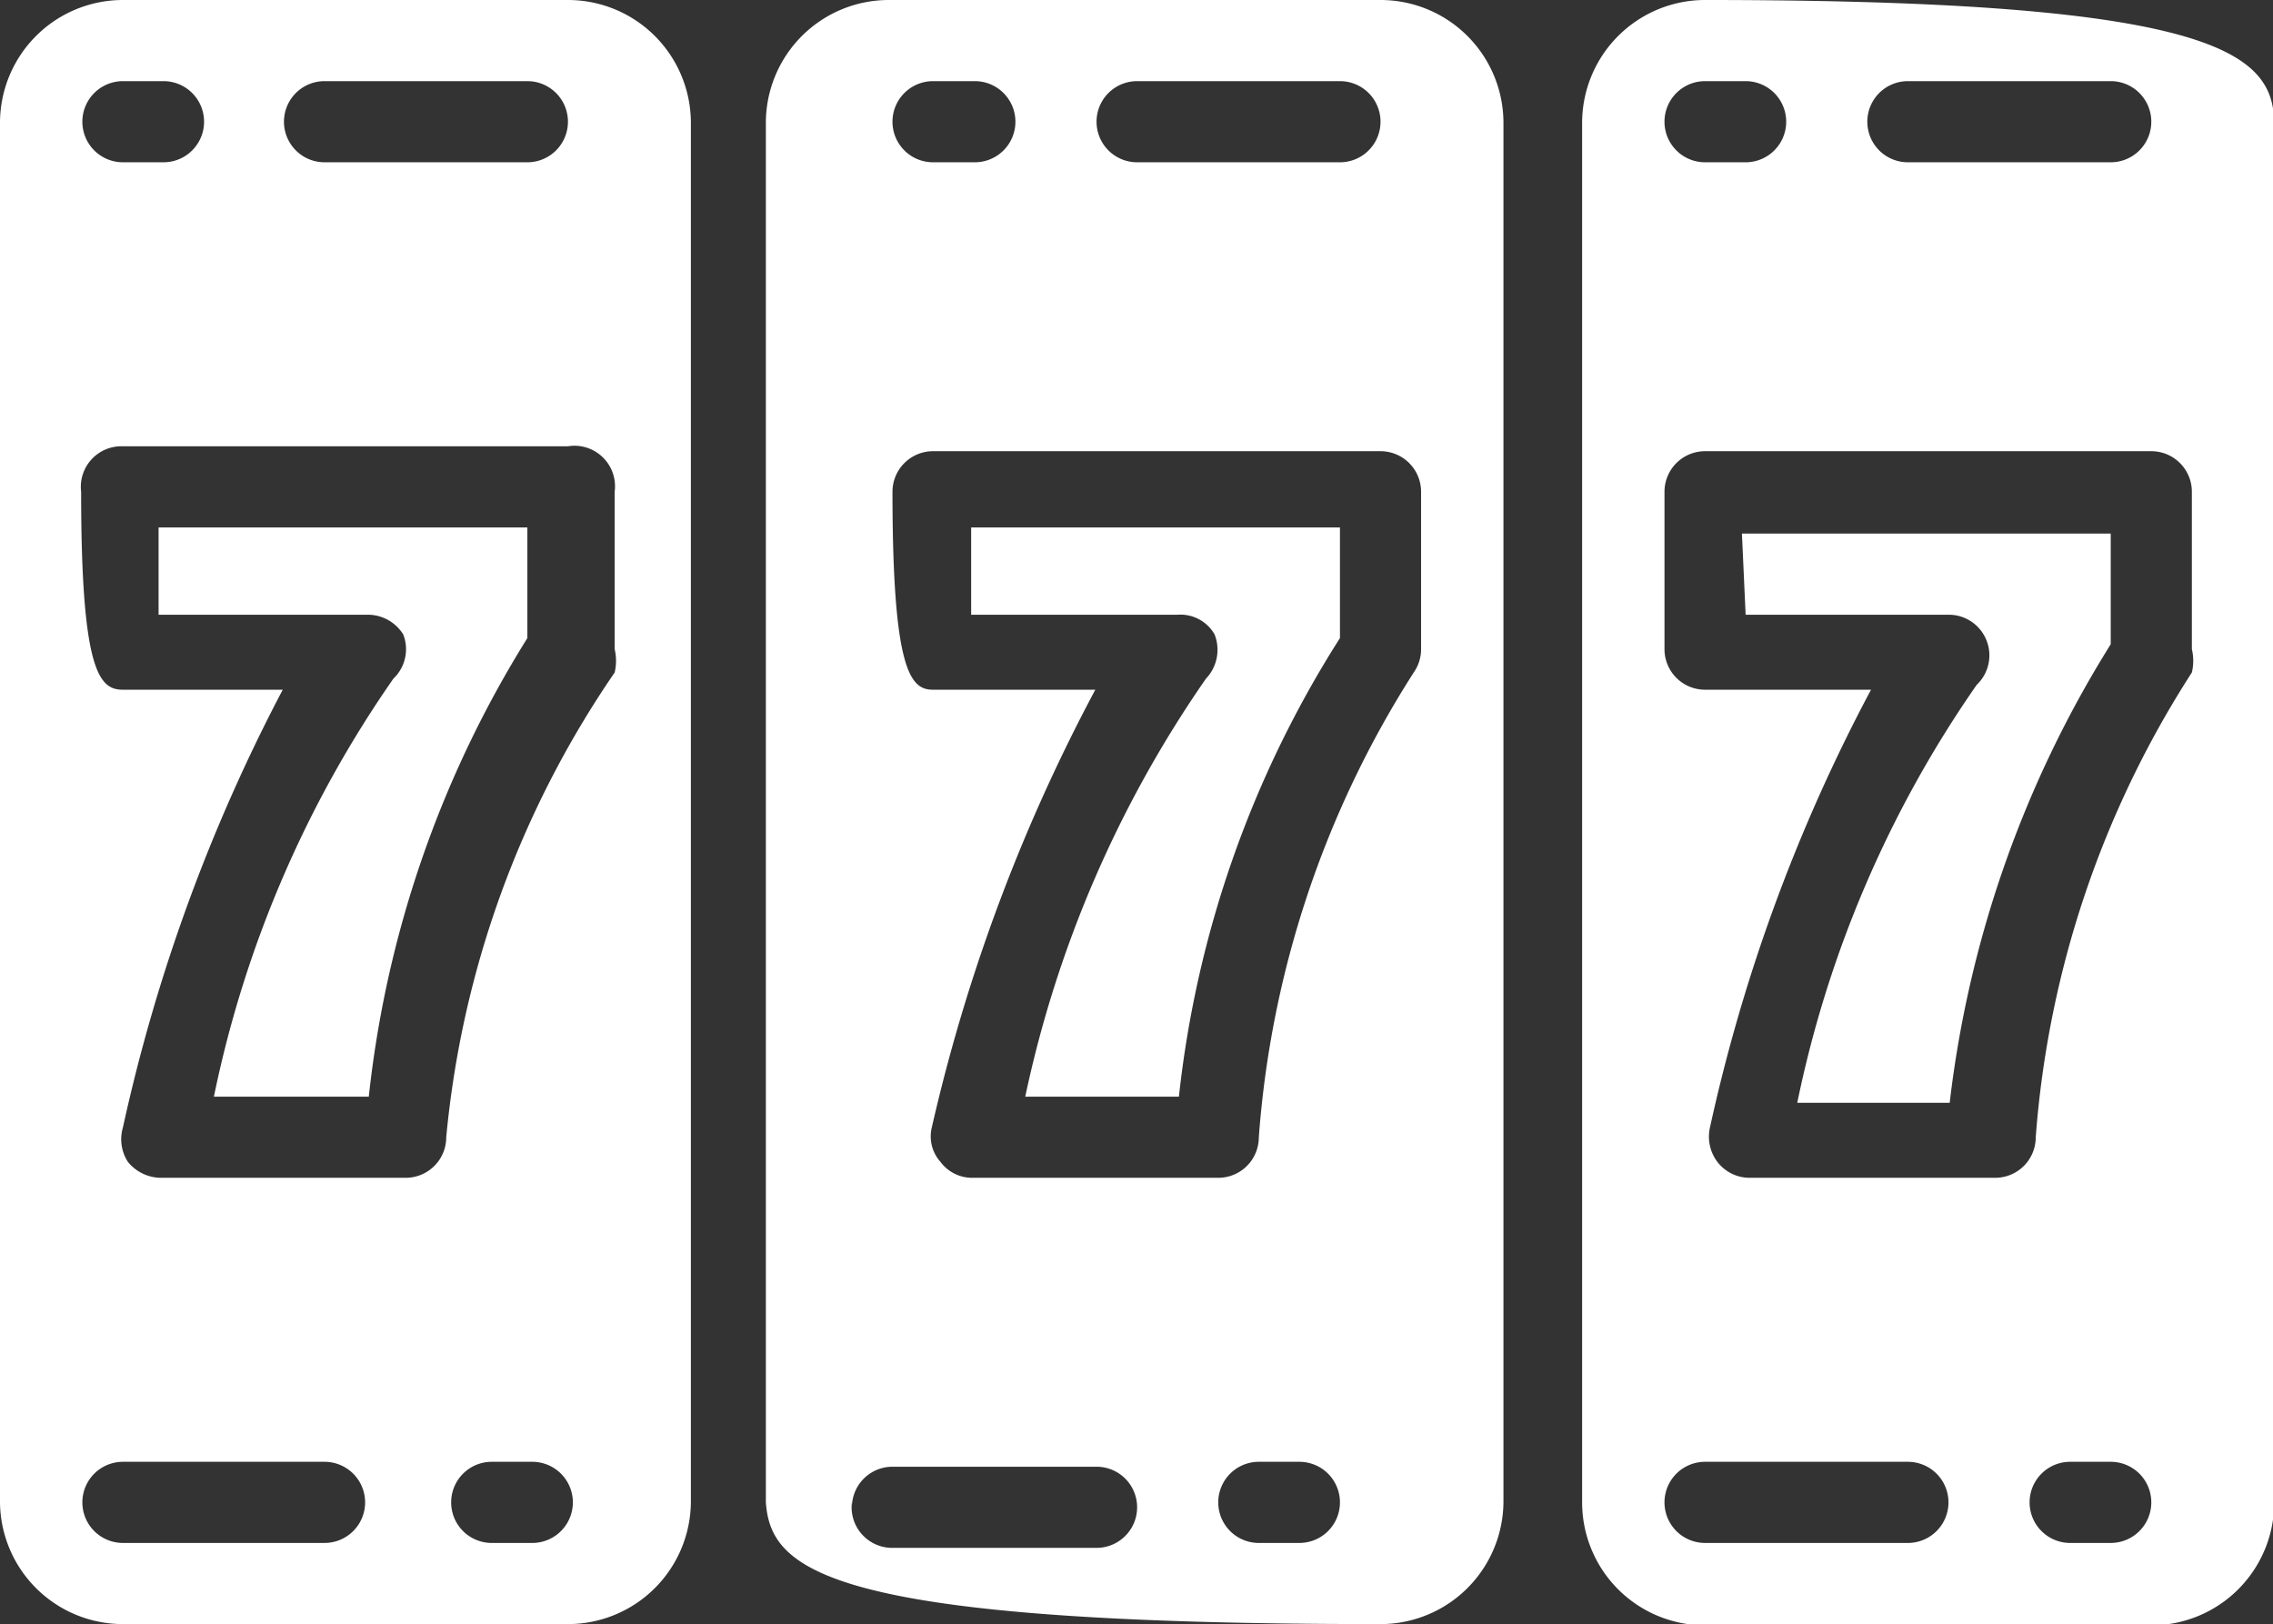
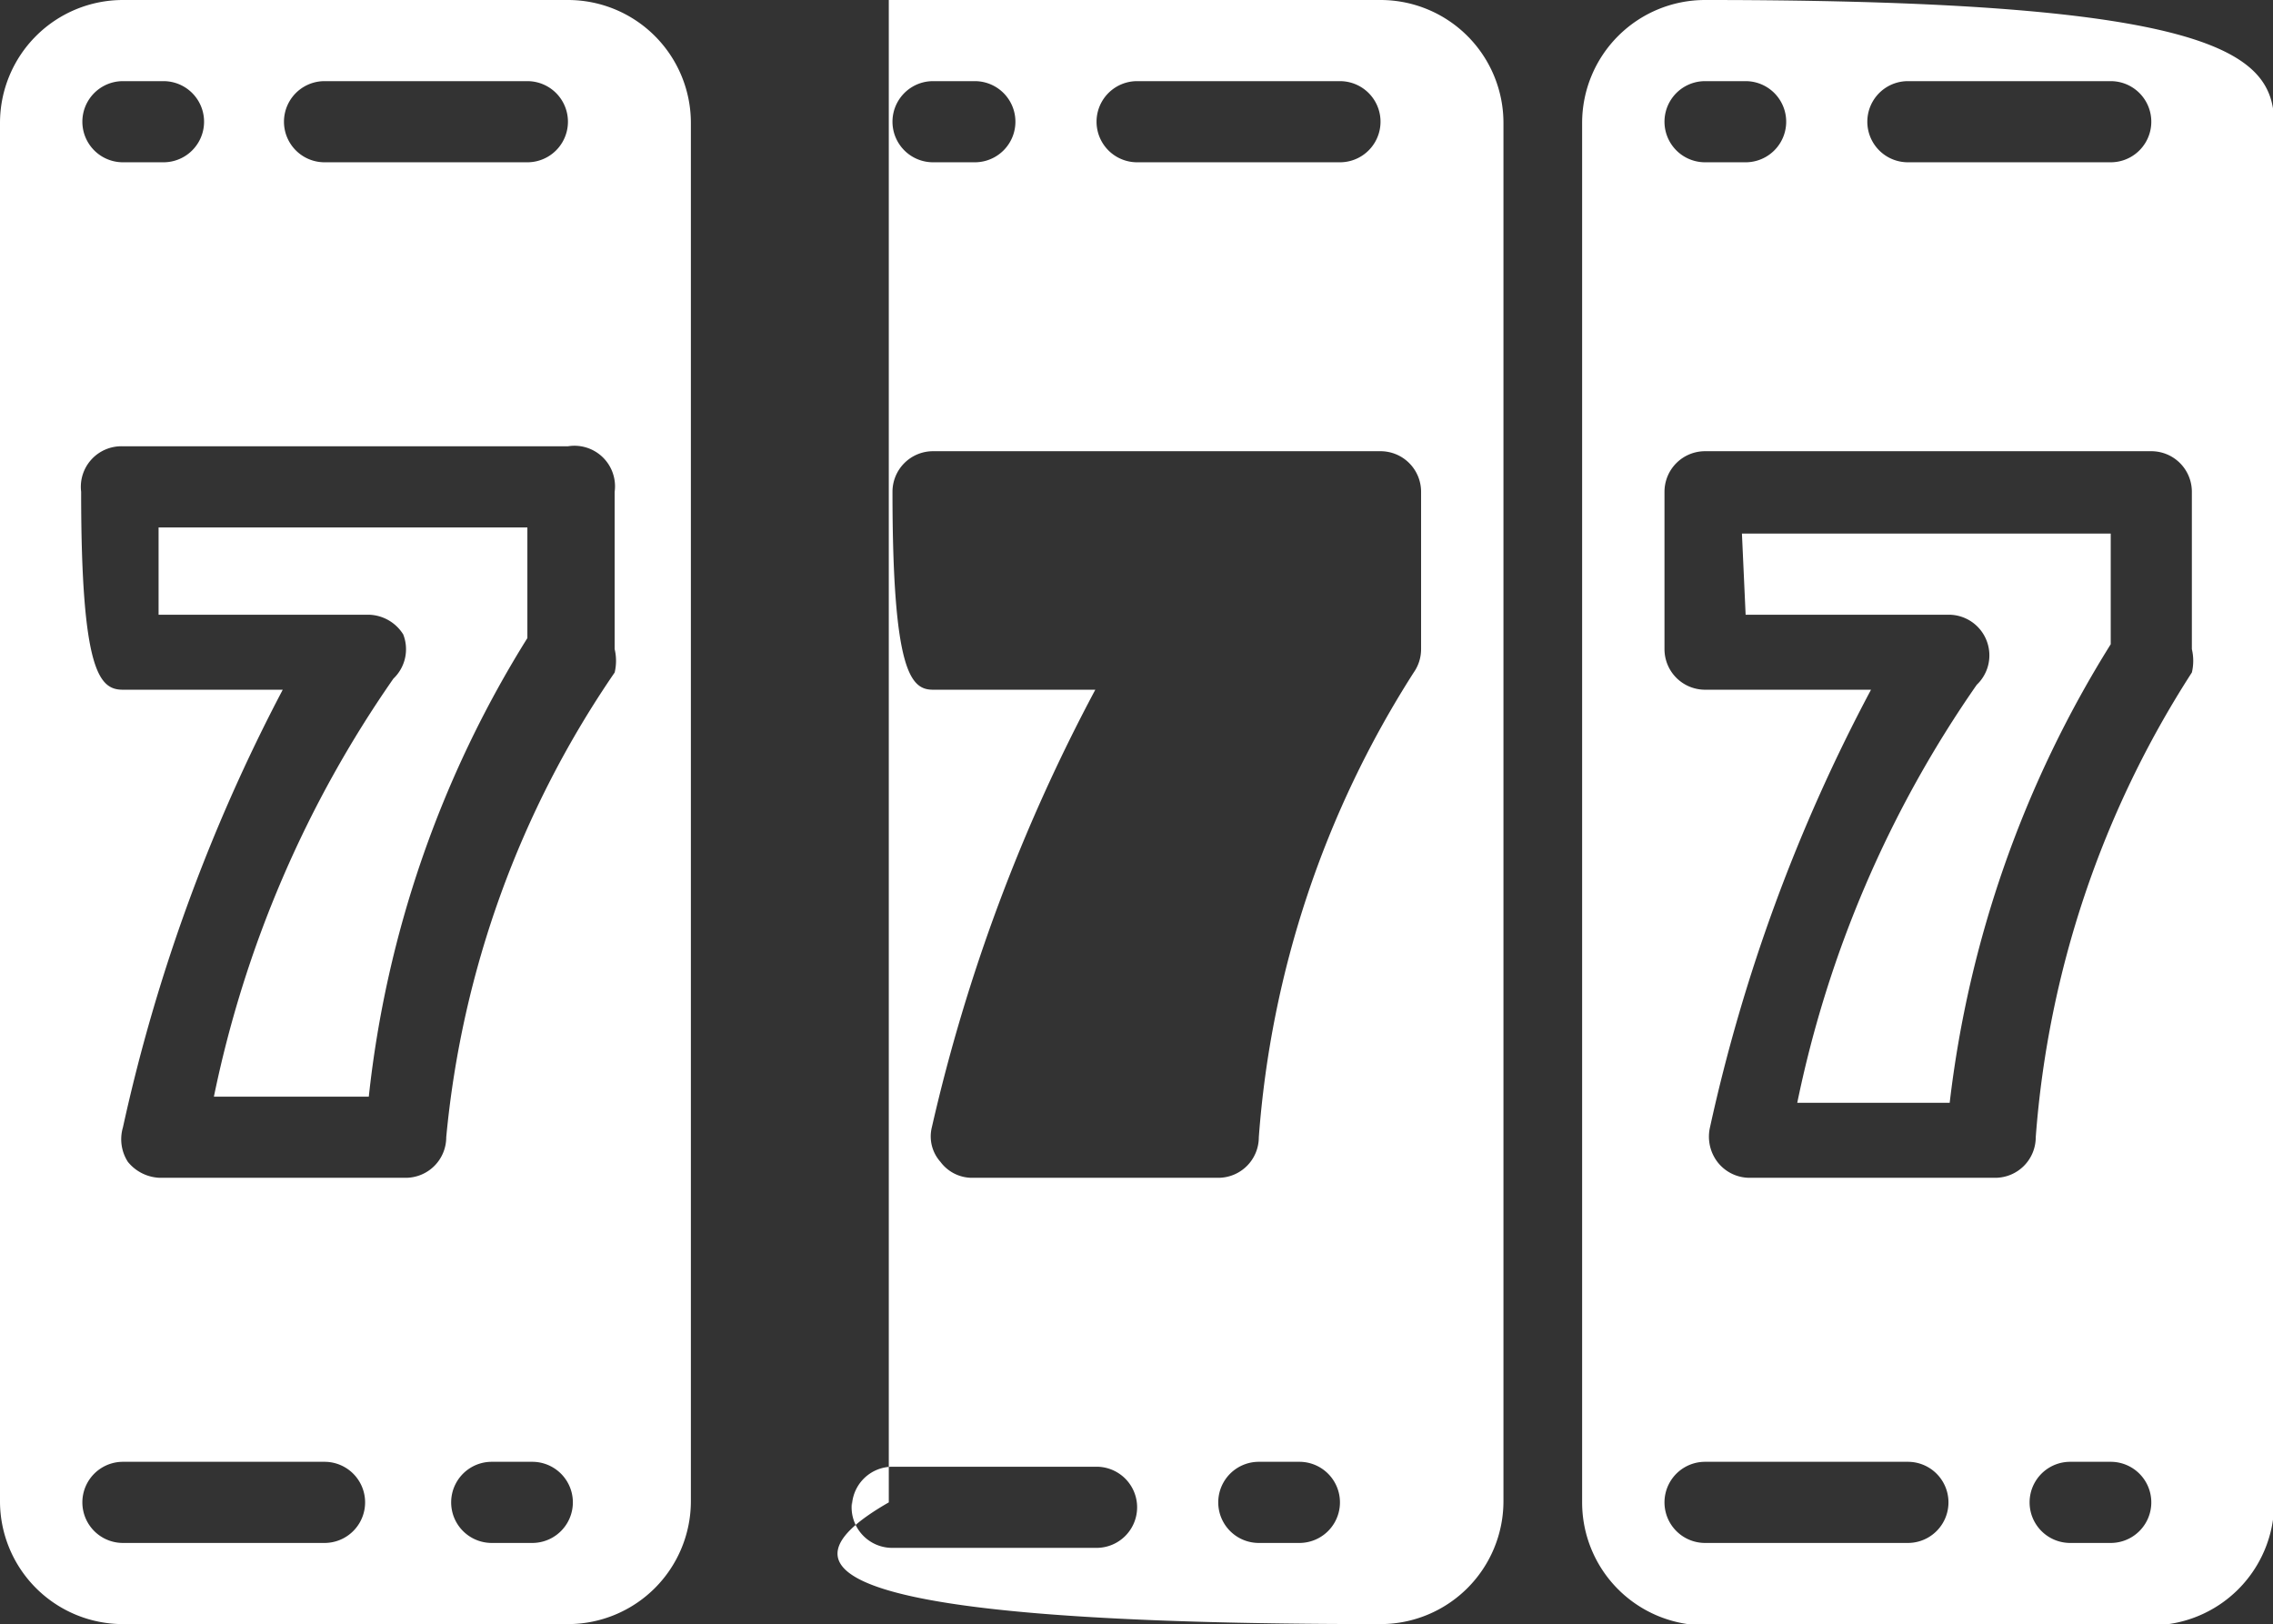
<svg xmlns="http://www.w3.org/2000/svg" viewBox="0 0 18.49 13.21">
  <rect x="0" y="0" width="18.49" height="13.21" fill="#333333" stroke="none" />
  <defs>
    <style>.cls-1{fill:#fff;fill-rule:evenodd;}</style>
  </defs>
  <title>Asset 2</title>
  <g id="Layer_2" data-name="Layer 2">
    <g id="Layer_1-2" data-name="Layer 1">
      <path class="cls-1" d="M1,13.21H4.62a1,1,0,0,0,1-1V1a1,1,0,0,0-1-1H1A1,1,0,0,0,0,1V12.22A1,1,0,0,0,1,13.21Zm3.3-.66H4a.33.33,0,0,1,0-.66h.33a.33.33,0,0,1,0,.66ZM2.64.66H4.29a.33.33,0,0,1,0,.66H2.64a.33.33,0,0,1,0-.66ZM1,.66h.33a.33.33,0,0,1,0,.66H1A.33.33,0,0,1,1,.66ZM.66,4A.33.33,0,0,1,1,3.63H4.62A.33.33,0,0,1,5,4V5.28a.41.41,0,0,1,0,.19A8,8,0,0,0,3.63,9.25a.33.33,0,0,1-.33.33h-2a.35.35,0,0,1-.26-.13A.34.34,0,0,1,1,9.17,14.13,14.13,0,0,1,2.3,5.61H1C.81,5.61.66,5.47.66,4ZM1,11.89H2.64a.33.33,0,0,1,0,.66H1a.33.33,0,0,1,0-.66Z" />
      <path class="cls-1" d="M3.28,5.16a.33.33,0,0,1-.08.36,9.18,9.18,0,0,0-1.46,3.4H3A8.82,8.82,0,0,1,4.29,5.19v-.9h-3V5H3A.34.34,0,0,1,3.28,5.16Z" />
-       <path class="cls-1" d="M11.23,13.21a1,1,0,0,0,1-1V1a1,1,0,0,0-1-1h-4a1,1,0,0,0-1,1V12.22C6.27,12.77,6.72,13.21,11.23,13.21Zm-.66-.66h-.33a.33.33,0,0,1,0-.66h.33a.33.33,0,0,1,0,.66ZM9.25.66H10.9a.33.33,0,1,1,0,.66H9.25a.33.33,0,0,1,0-.66ZM7.59.66h.34a.33.33,0,0,1,0,.66H7.59a.33.33,0,0,1,0-.66ZM7.26,4a.33.33,0,0,1,.33-.33h3.64a.33.33,0,0,1,.33.33V5.28a.33.33,0,0,1-.06.19,8.12,8.12,0,0,0-1.26,3.78.33.33,0,0,1-.33.33h-2a.32.32,0,0,1-.26-.13.31.31,0,0,1-.07-.28A14.31,14.31,0,0,1,8.91,5.61H7.59C7.41,5.61,7.26,5.47,7.26,4Zm-.33,8.26a.33.33,0,0,1,.33-.33H8.92a.33.33,0,0,1,0,.66H7.26A.33.33,0,0,1,6.93,12.22Z" />
-       <path class="cls-1" d="M9.88,5.16a.34.34,0,0,1-.07.36,9.36,9.36,0,0,0-1.47,3.4H9.59A8.68,8.68,0,0,1,10.9,5.19v-.9h-3V5H9.58A.32.32,0,0,1,9.88,5.16Z" />
+       <path class="cls-1" d="M11.23,13.21a1,1,0,0,0,1-1V1a1,1,0,0,0-1-1h-4V12.22C6.27,12.77,6.72,13.21,11.23,13.21Zm-.66-.66h-.33a.33.33,0,0,1,0-.66h.33a.33.33,0,0,1,0,.66ZM9.25.66H10.9a.33.33,0,1,1,0,.66H9.25a.33.33,0,0,1,0-.66ZM7.59.66h.34a.33.33,0,0,1,0,.66H7.59a.33.33,0,0,1,0-.66ZM7.26,4a.33.33,0,0,1,.33-.33h3.64a.33.33,0,0,1,.33.33V5.28a.33.33,0,0,1-.06.19,8.12,8.12,0,0,0-1.26,3.78.33.33,0,0,1-.33.33h-2a.32.32,0,0,1-.26-.13.31.31,0,0,1-.07-.28A14.31,14.31,0,0,1,8.91,5.61H7.59C7.41,5.61,7.26,5.47,7.26,4Zm-.33,8.26a.33.33,0,0,1,.33-.33H8.92a.33.33,0,0,1,0,.66H7.26A.33.33,0,0,1,6.93,12.22Z" />
      <path class="cls-1" d="M13.87,0a1,1,0,0,0-1,1V12.22a1,1,0,0,0,1,1H17.5a1,1,0,0,0,1-1V1C18.49.44,18.05,0,13.87,0Zm1.65.66h1.65a.33.33,0,0,1,0,.66H15.52a.33.33,0,0,1,0-.66Zm-1.65,0h.33a.33.33,0,1,1,0,.66h-.33a.33.33,0,0,1,0-.66Zm1.65,11.89H13.87a.33.33,0,0,1,0-.66h1.65a.33.33,0,0,1,0,.66Zm1.65,0h-.33a.33.33,0,1,1,0-.66h.33a.33.33,0,1,1,0,.66ZM17.83,4V5.28a.41.41,0,0,1,0,.19,8.08,8.08,0,0,0-1.27,3.78.33.33,0,0,1-.33.33h-2a.33.33,0,0,1-.26-.13.34.34,0,0,1-.06-.28,13.89,13.89,0,0,1,1.31-3.56H13.87a.33.33,0,0,1-.33-.33V4a.33.33,0,0,1,.33-.33H17.5A.33.33,0,0,1,17.83,4Z" />
      <path class="cls-1" d="M14.2,5h1.65a.33.33,0,0,1,.31.21.33.33,0,0,1-.08.36,9.18,9.18,0,0,0-1.46,3.4h1.24a9,9,0,0,1,1.31-3.73v-.9h-3Z" />
    </g>
  </g>
</svg>